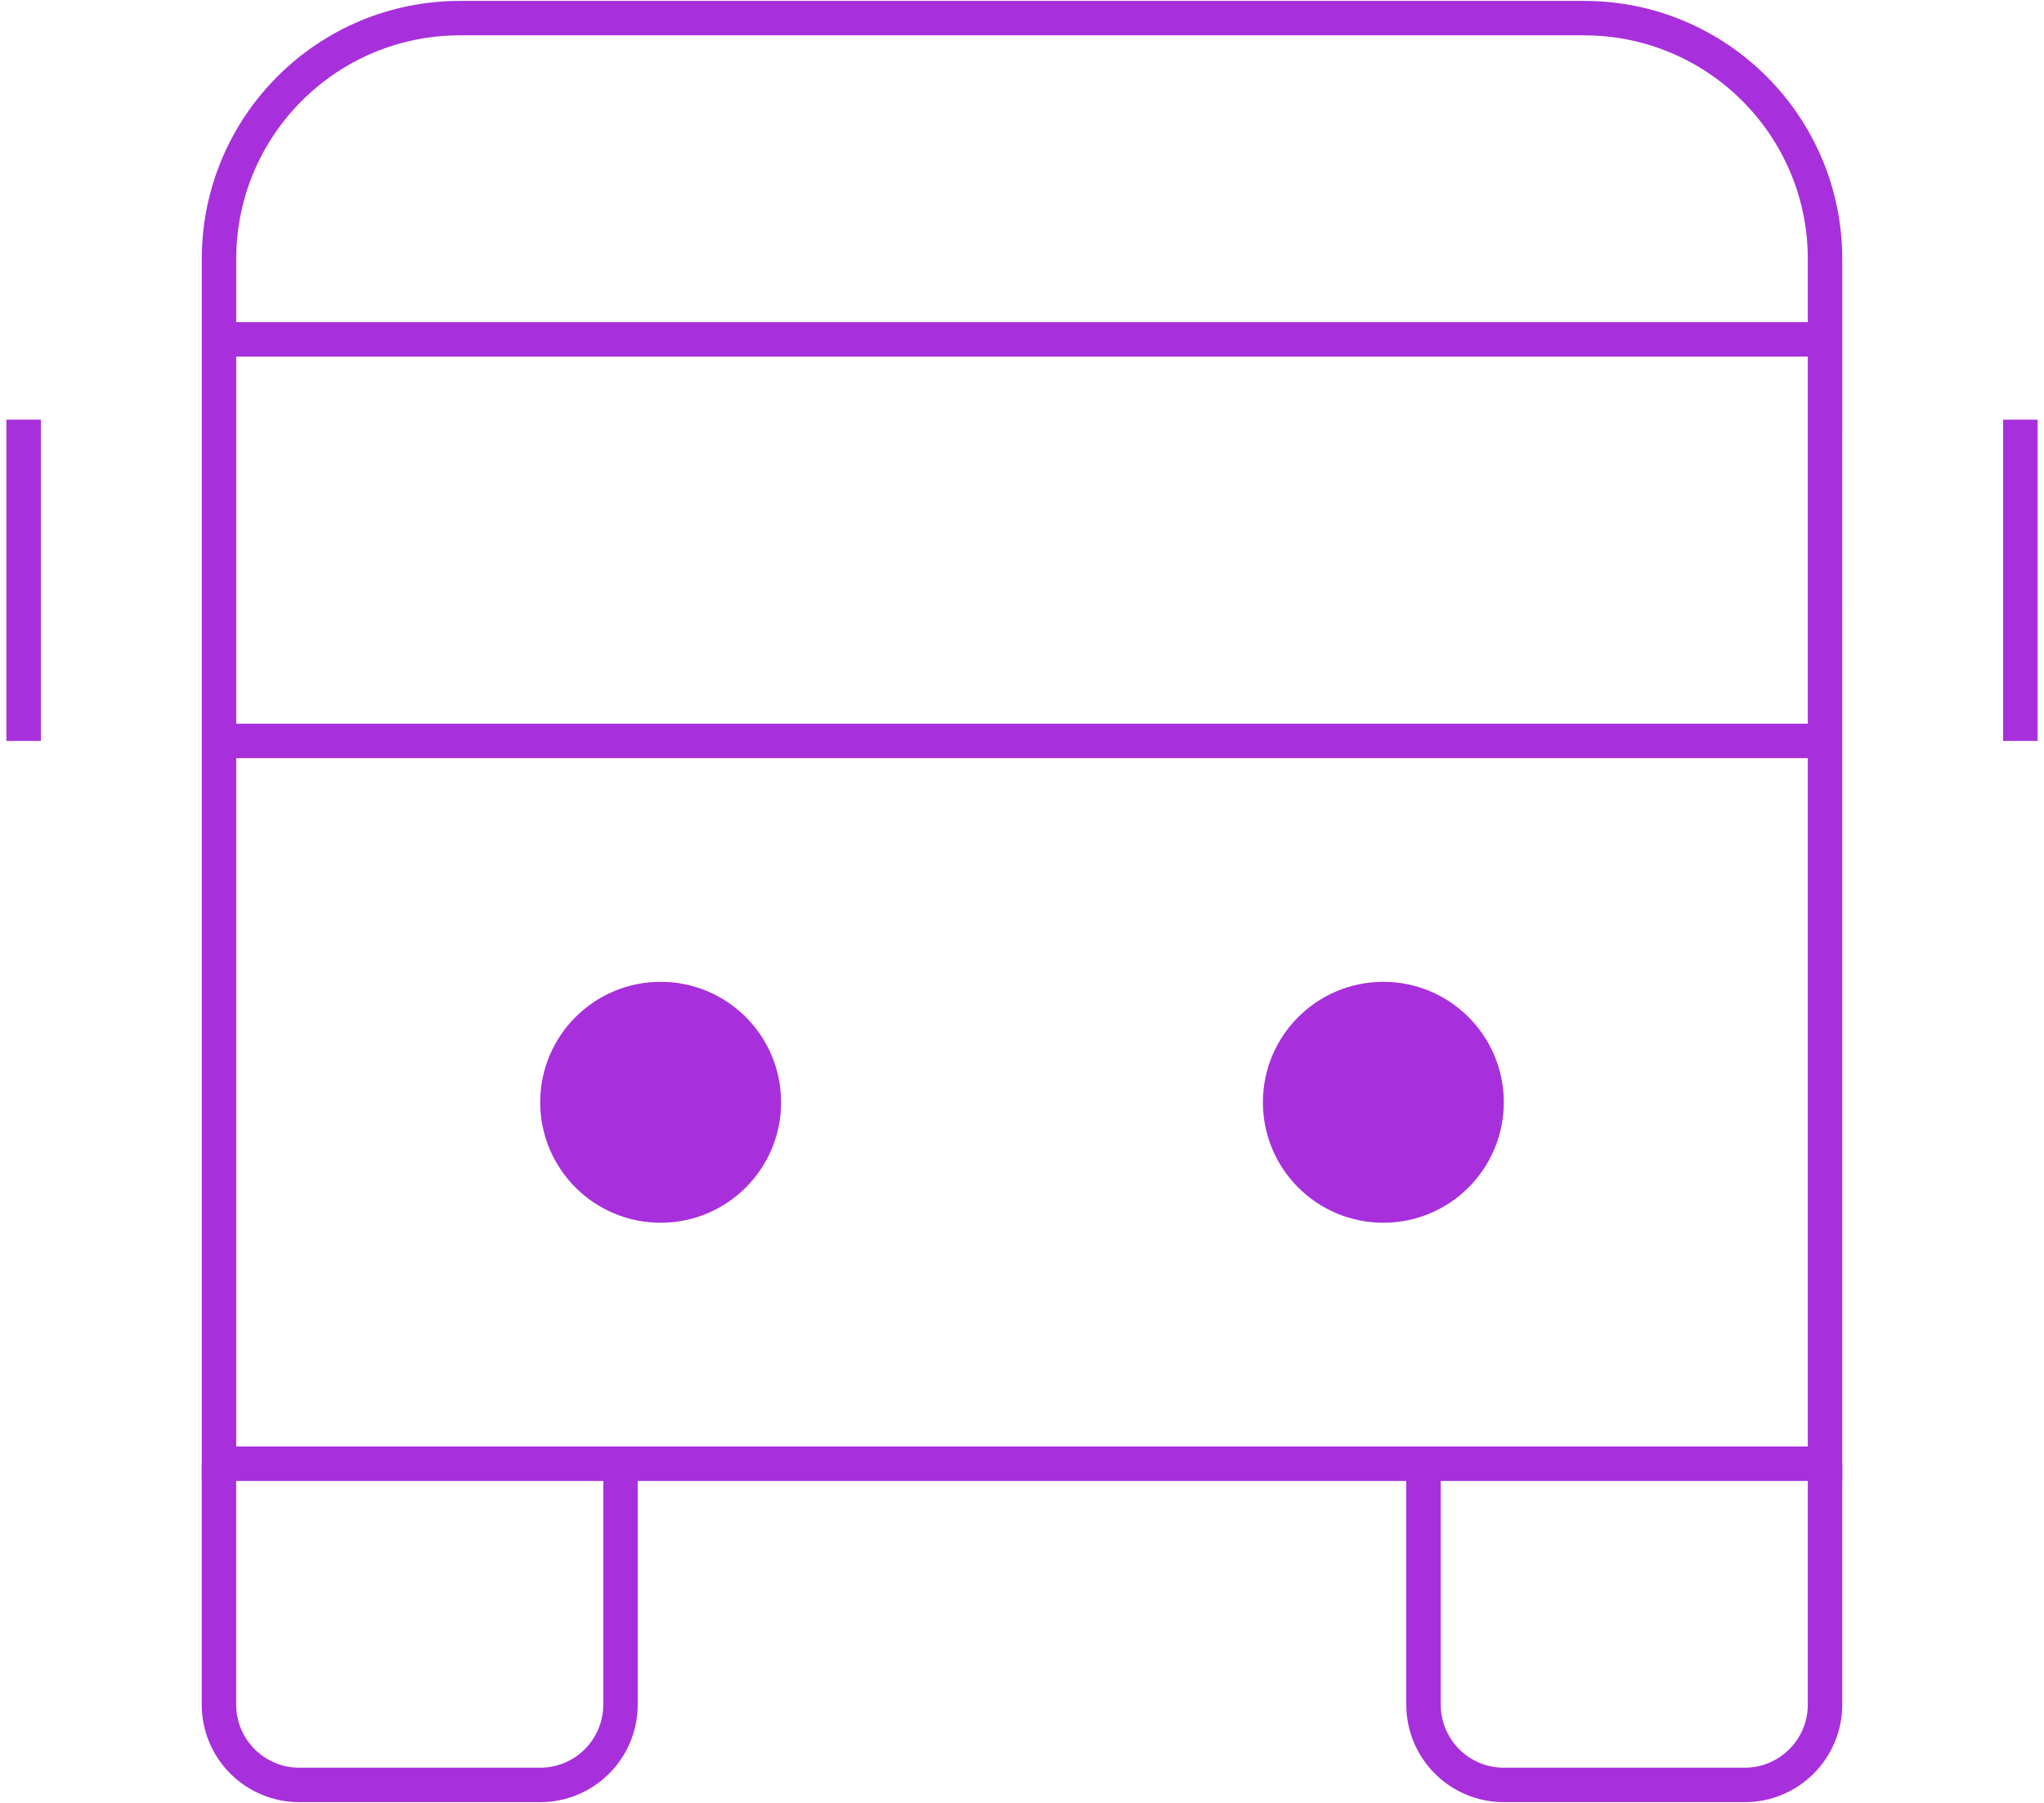
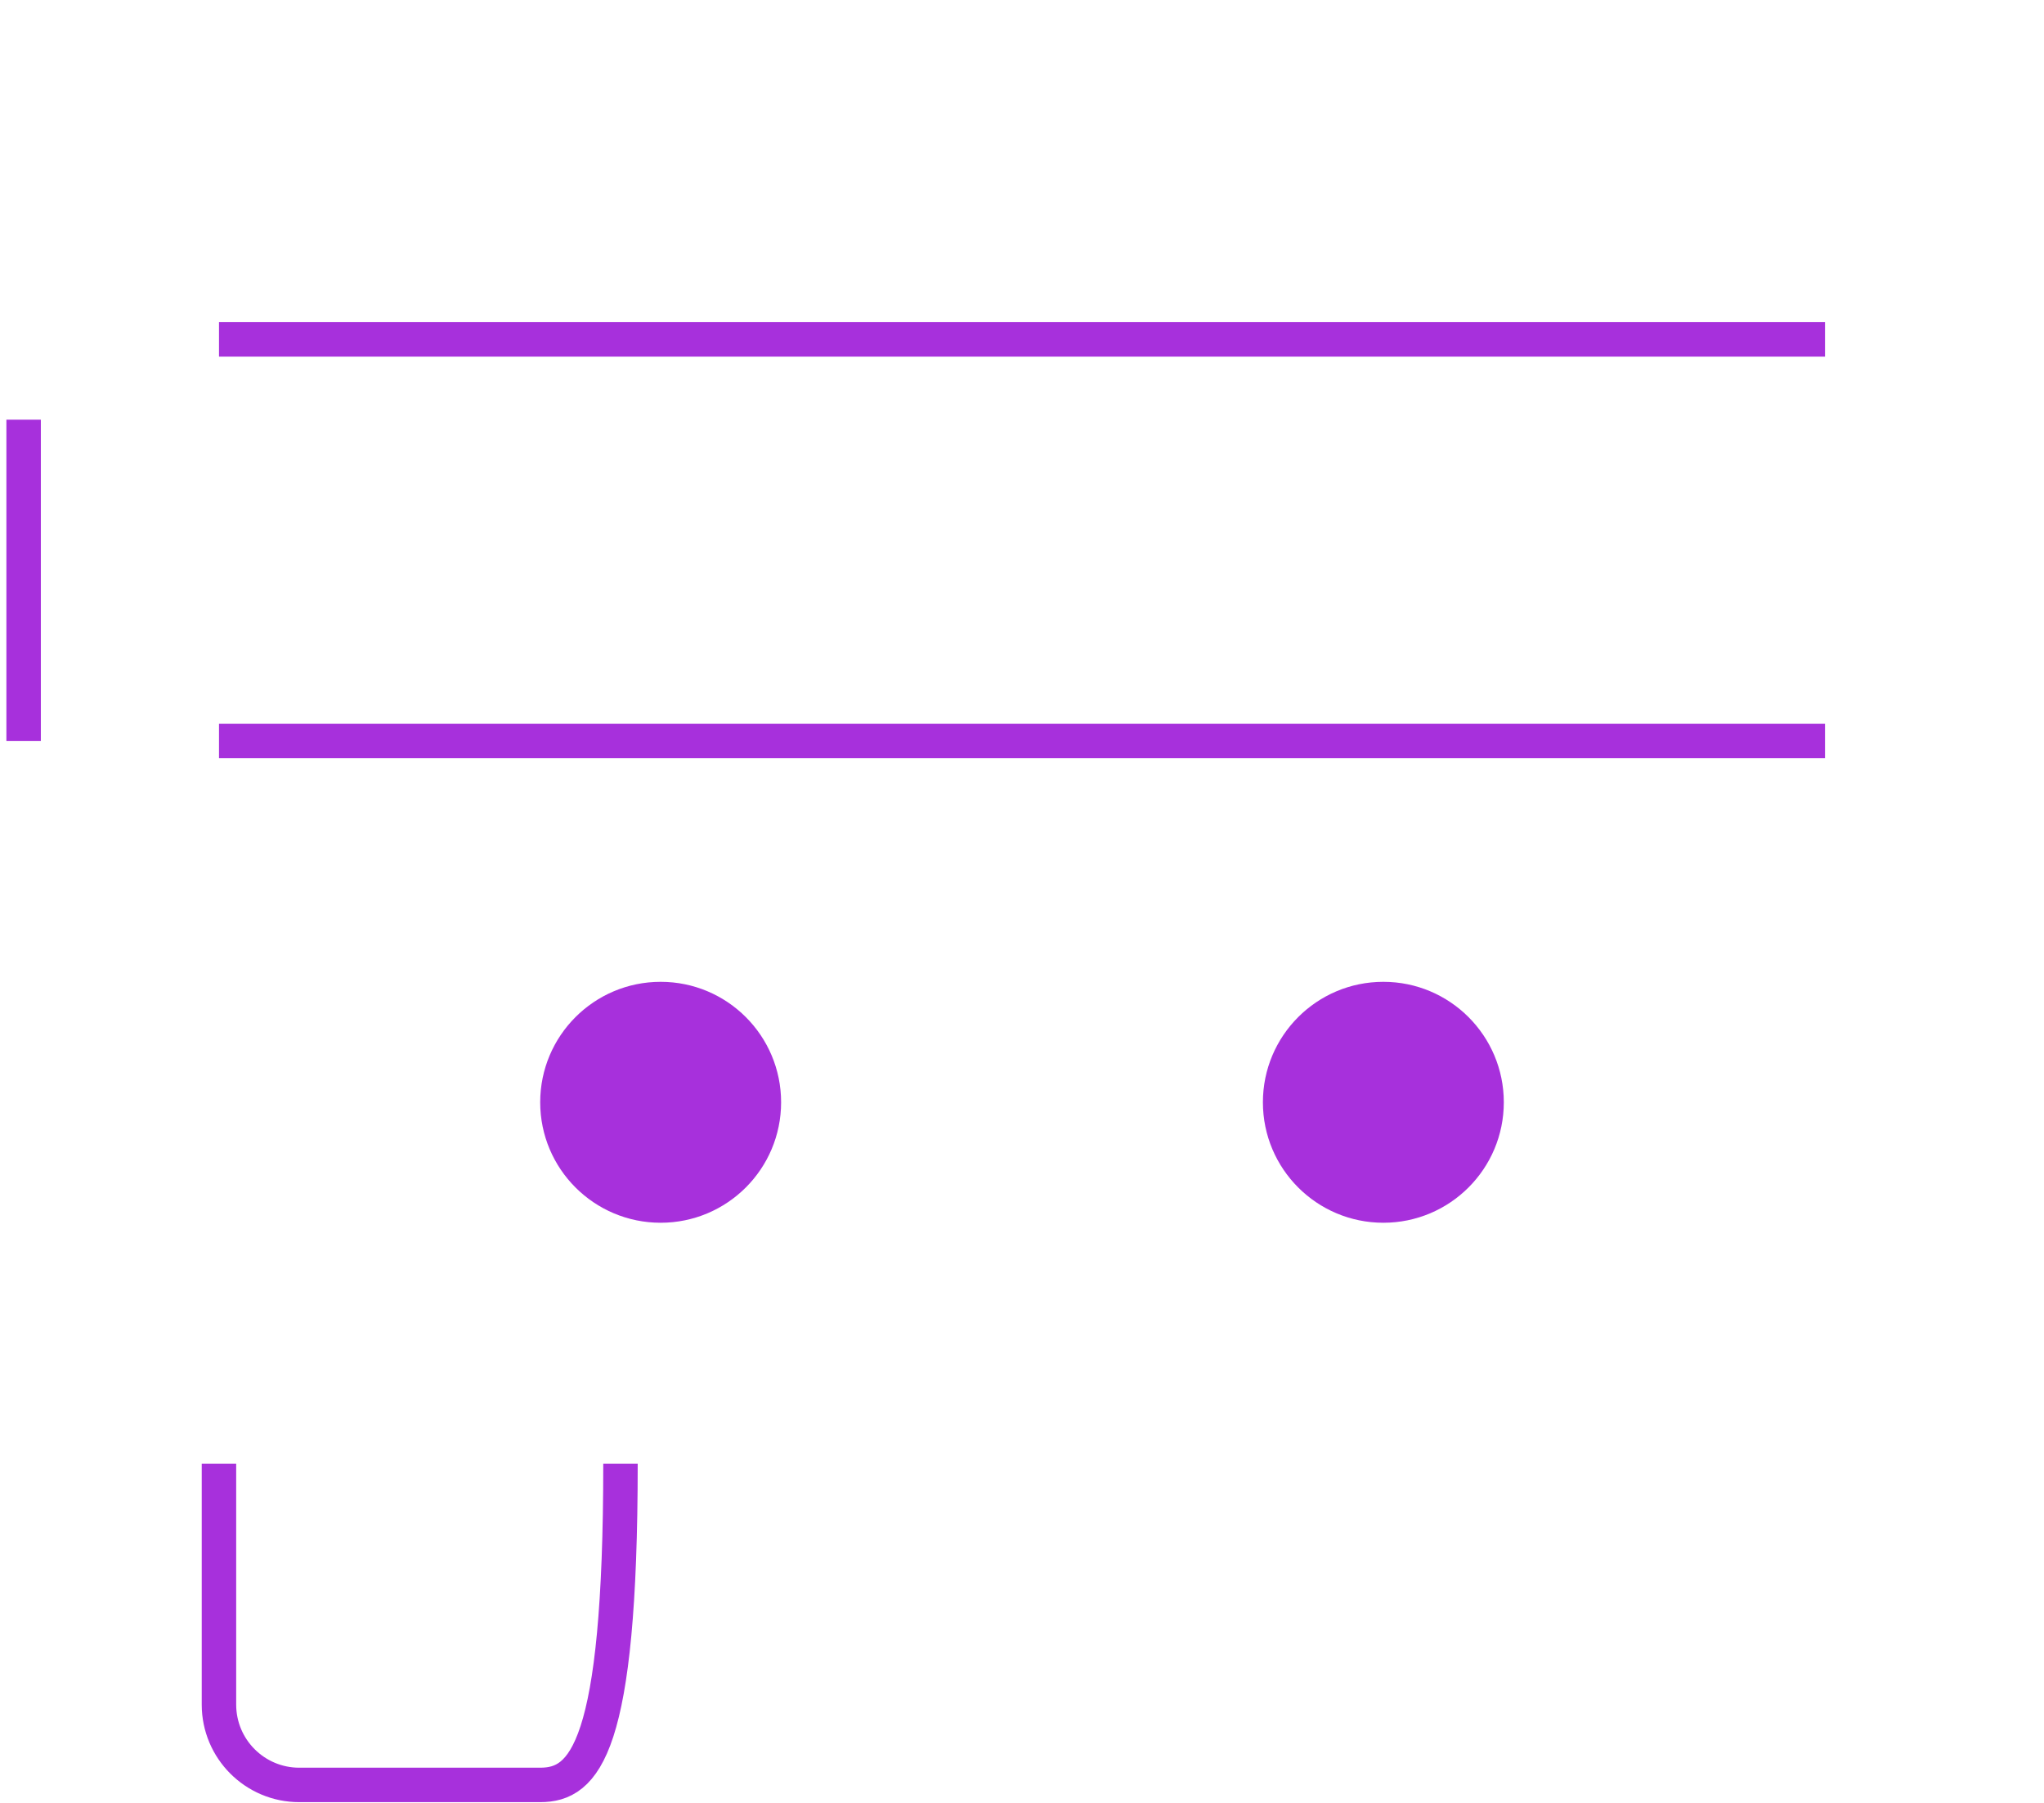
<svg xmlns="http://www.w3.org/2000/svg" width="178" height="157" viewBox="0 0 178 157" fill="none">
  <path d="M19.072 29.551H158.929" stroke="#A730DC" stroke-width="3" stroke-miterlimit="10" />
  <path d="M19.072 64.516H158.929" stroke="#A730DC" stroke-width="3" stroke-miterlimit="10" />
-   <path d="M158.929 127.451H19.072V22.557C19.072 10.971 28.465 1.578 40.051 1.578H137.952C149.538 1.578 158.931 10.971 158.931 22.557L158.929 127.451Z" stroke="#A730DC" stroke-width="3" stroke-miterlimit="10" />
-   <path d="M158.93 127.449V148.428C158.93 152.291 155.8 155.422 151.937 155.422H130.958C127.095 155.422 123.965 152.291 123.965 148.428V127.449" stroke="#A730DC" stroke-width="3" stroke-miterlimit="10" />
-   <path d="M54.034 127.449V148.428C54.034 152.291 50.904 155.422 47.041 155.422H26.061C22.199 155.422 19.068 152.291 19.068 148.428V127.449" stroke="#A730DC" stroke-width="3" stroke-miterlimit="10" />
+   <path d="M54.034 127.449C54.034 152.291 50.904 155.422 47.041 155.422H26.061C22.199 155.422 19.068 152.291 19.068 148.428V127.449" stroke="#A730DC" stroke-width="3" stroke-miterlimit="10" />
  <path d="M57.533 106.471C63.326 106.471 68.022 101.775 68.022 95.982C68.022 90.189 63.326 85.492 57.533 85.492C51.739 85.492 47.043 90.189 47.043 95.982C47.043 101.775 51.739 106.471 57.533 106.471Z" fill="#A730DC" />
  <path d="M120.468 106.471C126.261 106.471 130.958 101.775 130.958 95.982C130.958 90.189 126.261 85.492 120.468 85.492C114.675 85.492 109.979 90.189 109.979 95.982C109.979 101.775 114.675 106.471 120.468 106.471Z" fill="#A730DC" />
-   <path d="M175.943 36.543V64.515" stroke="#A730DC" stroke-width="3" stroke-miterlimit="10" />
  <path d="M2.057 36.543V64.515" stroke="#A730DC" stroke-width="3" stroke-miterlimit="10" />
</svg>